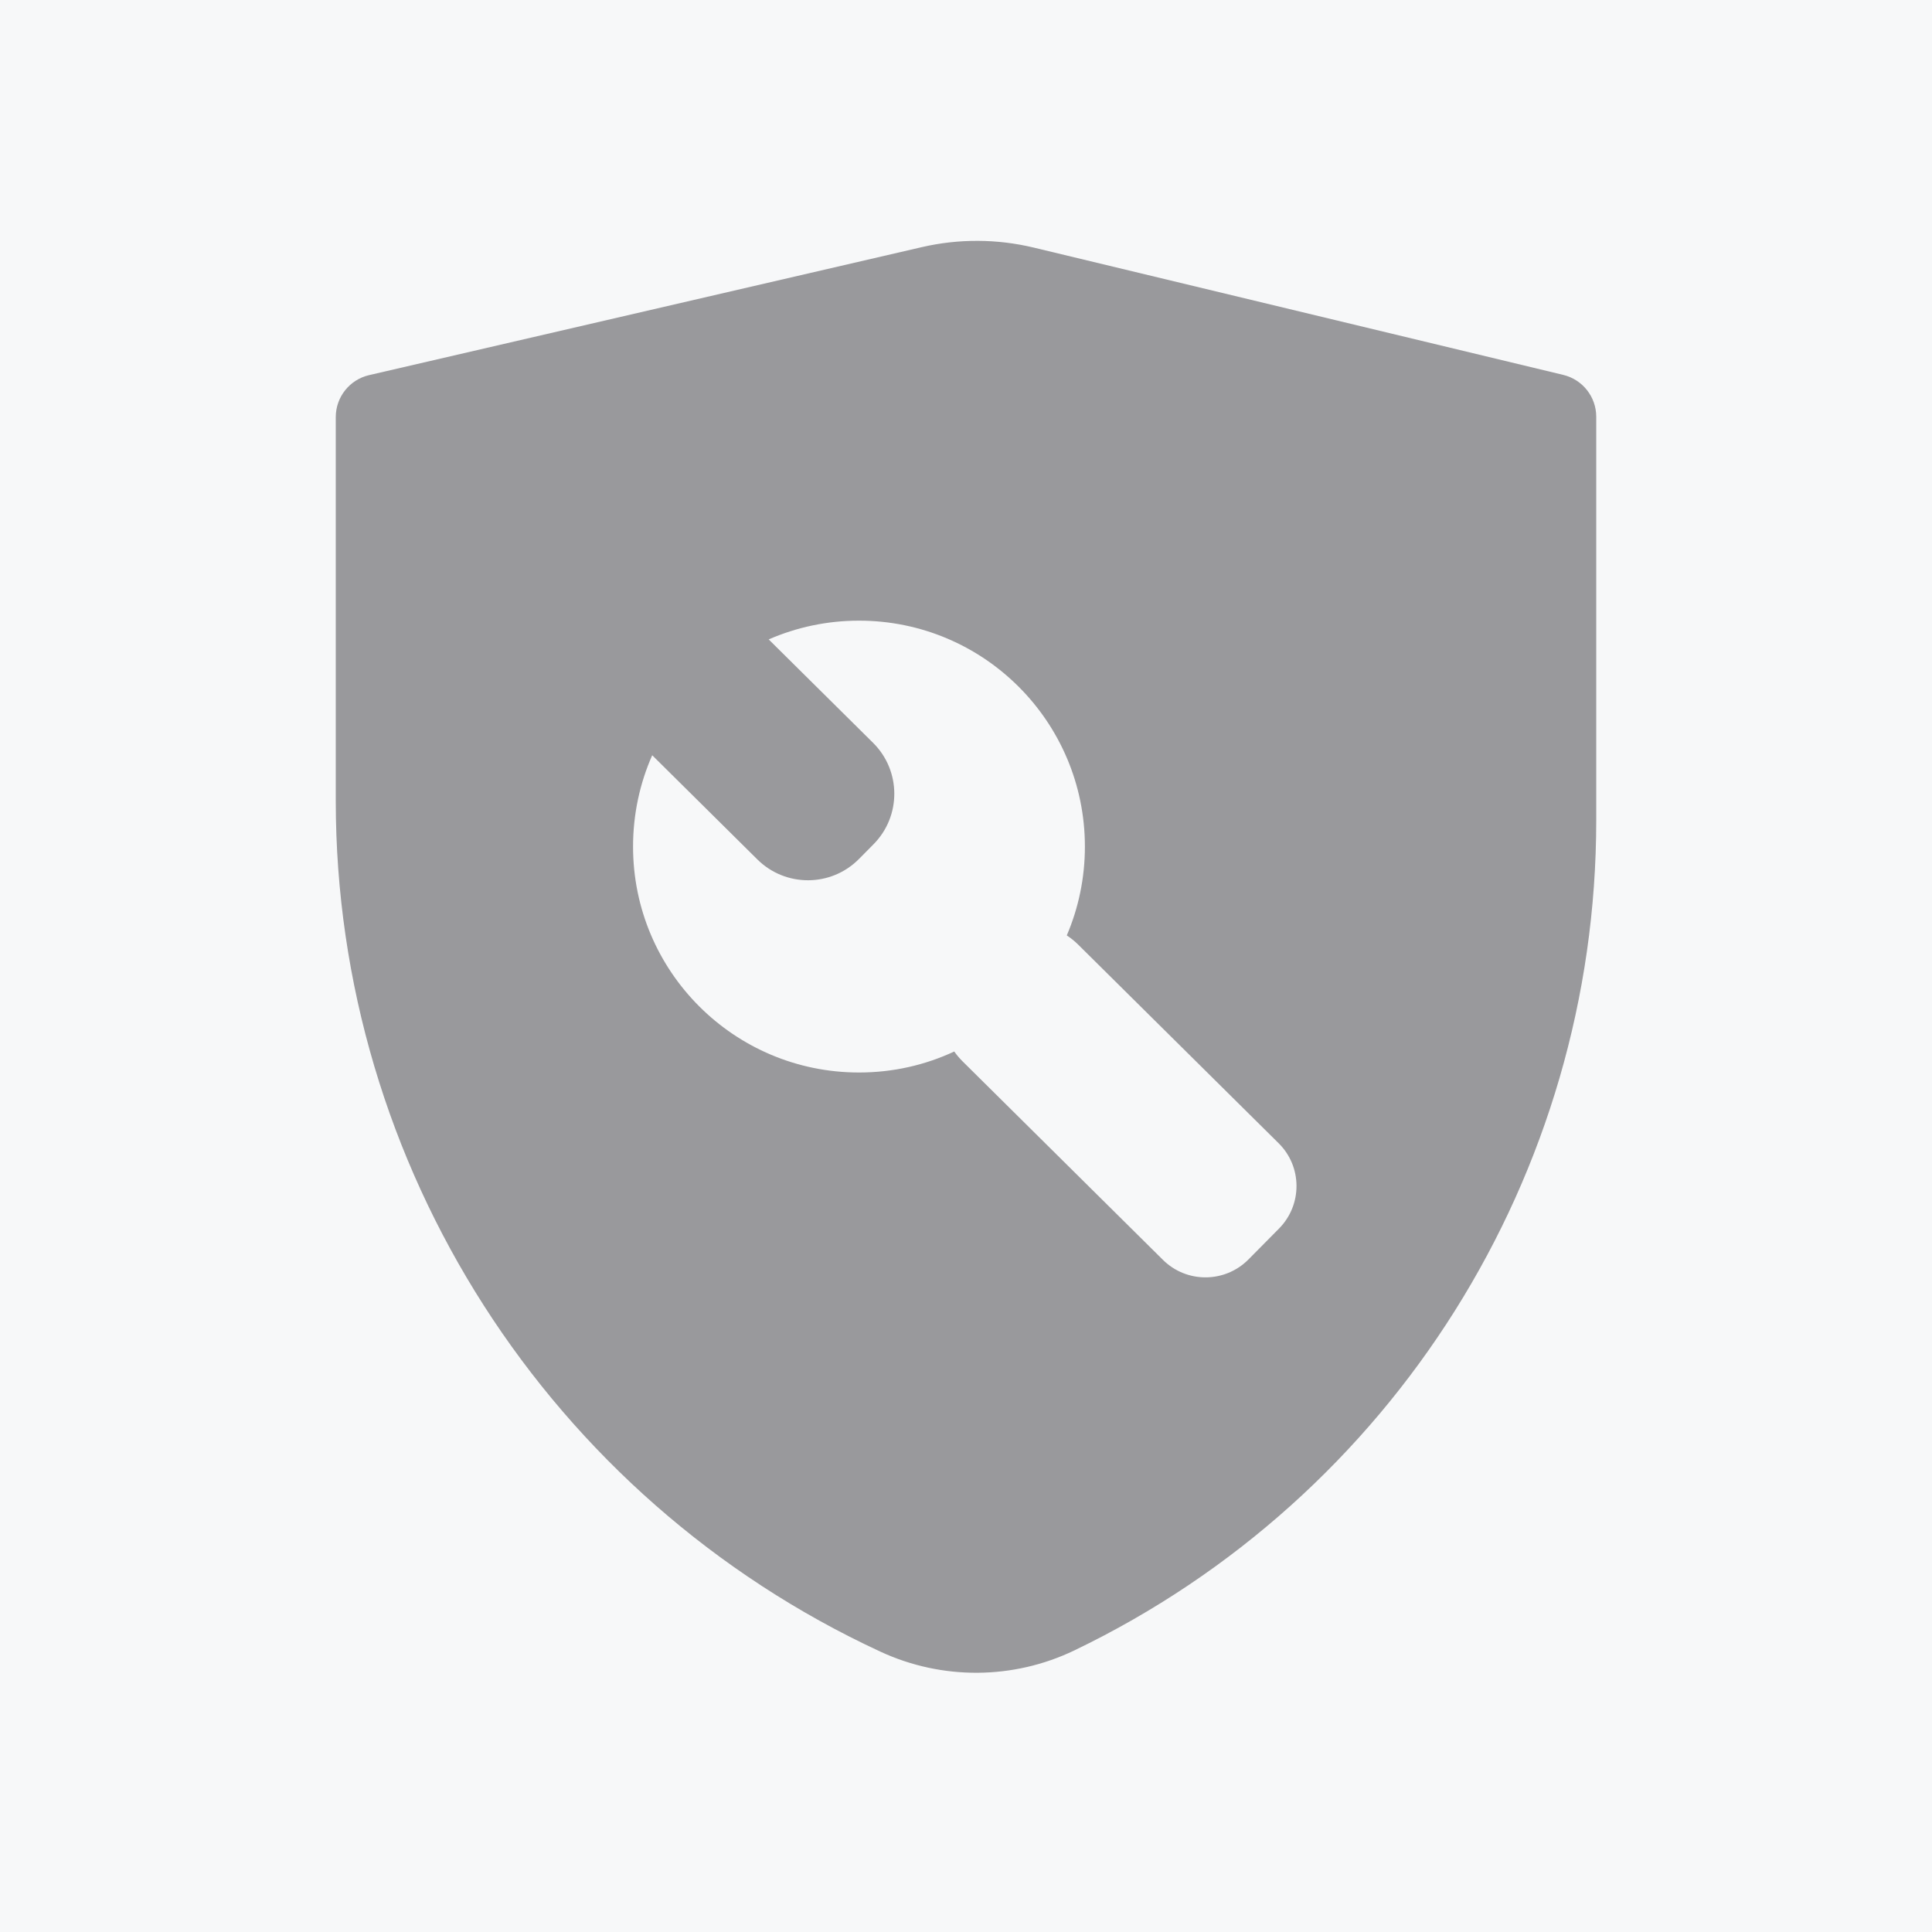
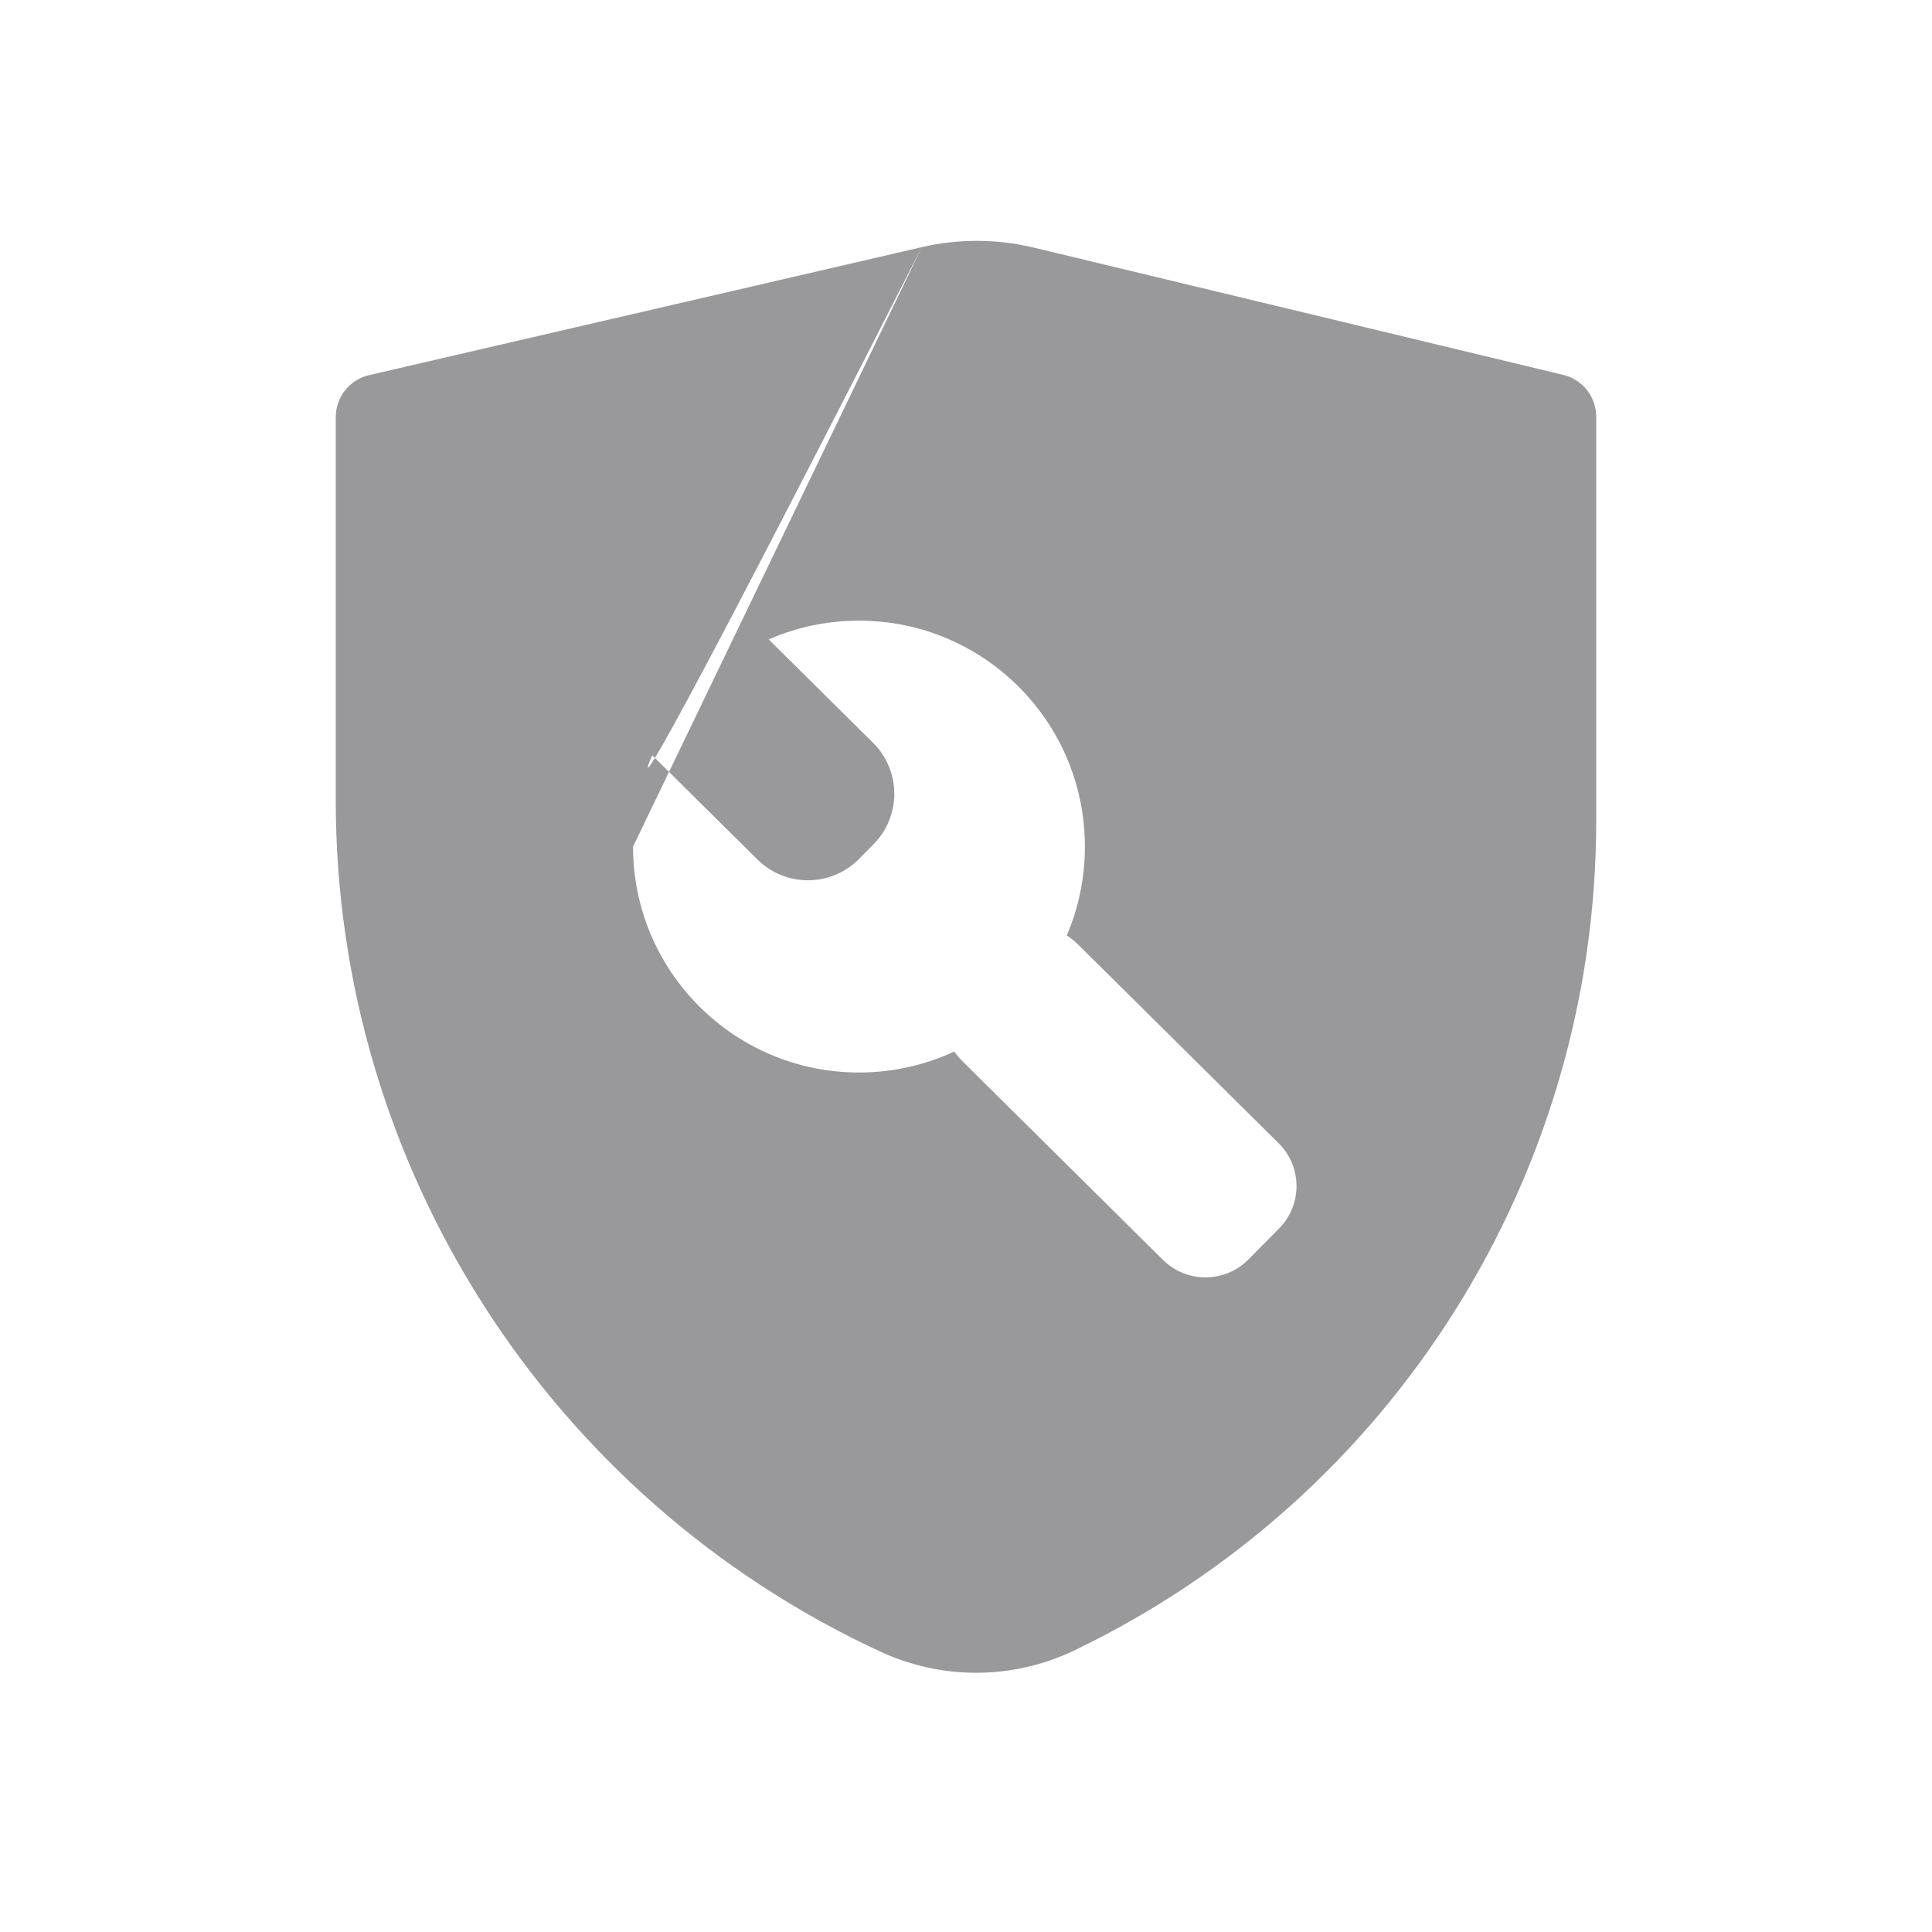
<svg xmlns="http://www.w3.org/2000/svg" fill="none" viewBox="0 0 24 24" height="24" width="24">
  <rect fill="#1E1E1E" height="24" width="24" />
  <g clip-path="url(#clip0_0_1)">
    <rect fill="white" transform="translate(-199 -1779)" height="2947" width="375" />
-     <rect fill="#F7F8F9" rx="8" height="112" width="335" y="-20" x="-179" />
-     <path fill="#99999C" d="M11.451 3.07L4.585 4.66C4.343 4.716 4.171 4.932 4.171 5.181V9.948C4.171 14.483 6.823 18.613 10.938 20.518C11.702 20.872 12.587 20.867 13.346 20.502C17.309 18.597 19.829 14.589 19.829 10.192V5.177C19.829 4.93 19.66 4.715 19.419 4.657L12.843 3.076C12.386 2.966 11.909 2.964 11.451 3.07ZM7.864 10.517C7.864 10.113 7.949 9.729 8.102 9.382L9.409 10.677C9.759 11.023 10.323 11.021 10.67 10.671L10.851 10.488C11.198 10.138 11.195 9.573 10.845 9.227L9.549 7.943C9.893 7.793 10.272 7.71 10.671 7.71C12.221 7.71 13.477 8.966 13.477 10.517C13.477 10.908 13.397 11.281 13.252 11.62C13.302 11.653 13.35 11.691 13.394 11.735L15.883 14.201C16.178 14.492 16.18 14.967 15.888 15.262L15.508 15.646C15.216 15.94 14.741 15.942 14.447 15.651L11.958 13.185C11.919 13.146 11.884 13.105 11.854 13.062C11.495 13.23 11.094 13.323 10.671 13.323C9.12 13.323 7.864 12.067 7.864 10.517Z" clip-rule="evenodd" fill-rule="evenodd" />
+     <path fill="#99999C" d="M11.451 3.07L4.585 4.66C4.343 4.716 4.171 4.932 4.171 5.181V9.948C4.171 14.483 6.823 18.613 10.938 20.518C11.702 20.872 12.587 20.867 13.346 20.502C17.309 18.597 19.829 14.589 19.829 10.192V5.177C19.829 4.93 19.66 4.715 19.419 4.657L12.843 3.076C12.386 2.966 11.909 2.964 11.451 3.07ZC7.864 10.113 7.949 9.729 8.102 9.382L9.409 10.677C9.759 11.023 10.323 11.021 10.67 10.671L10.851 10.488C11.198 10.138 11.195 9.573 10.845 9.227L9.549 7.943C9.893 7.793 10.272 7.71 10.671 7.71C12.221 7.71 13.477 8.966 13.477 10.517C13.477 10.908 13.397 11.281 13.252 11.62C13.302 11.653 13.35 11.691 13.394 11.735L15.883 14.201C16.178 14.492 16.18 14.967 15.888 15.262L15.508 15.646C15.216 15.94 14.741 15.942 14.447 15.651L11.958 13.185C11.919 13.146 11.884 13.105 11.854 13.062C11.495 13.23 11.094 13.323 10.671 13.323C9.12 13.323 7.864 12.067 7.864 10.517Z" clip-rule="evenodd" fill-rule="evenodd" />
  </g>
  <defs>
    <clipPath id="clip0_0_1">
      <rect transform="translate(-199 -1779)" fill="white" height="2947" width="375" />
    </clipPath>
  </defs>
</svg>